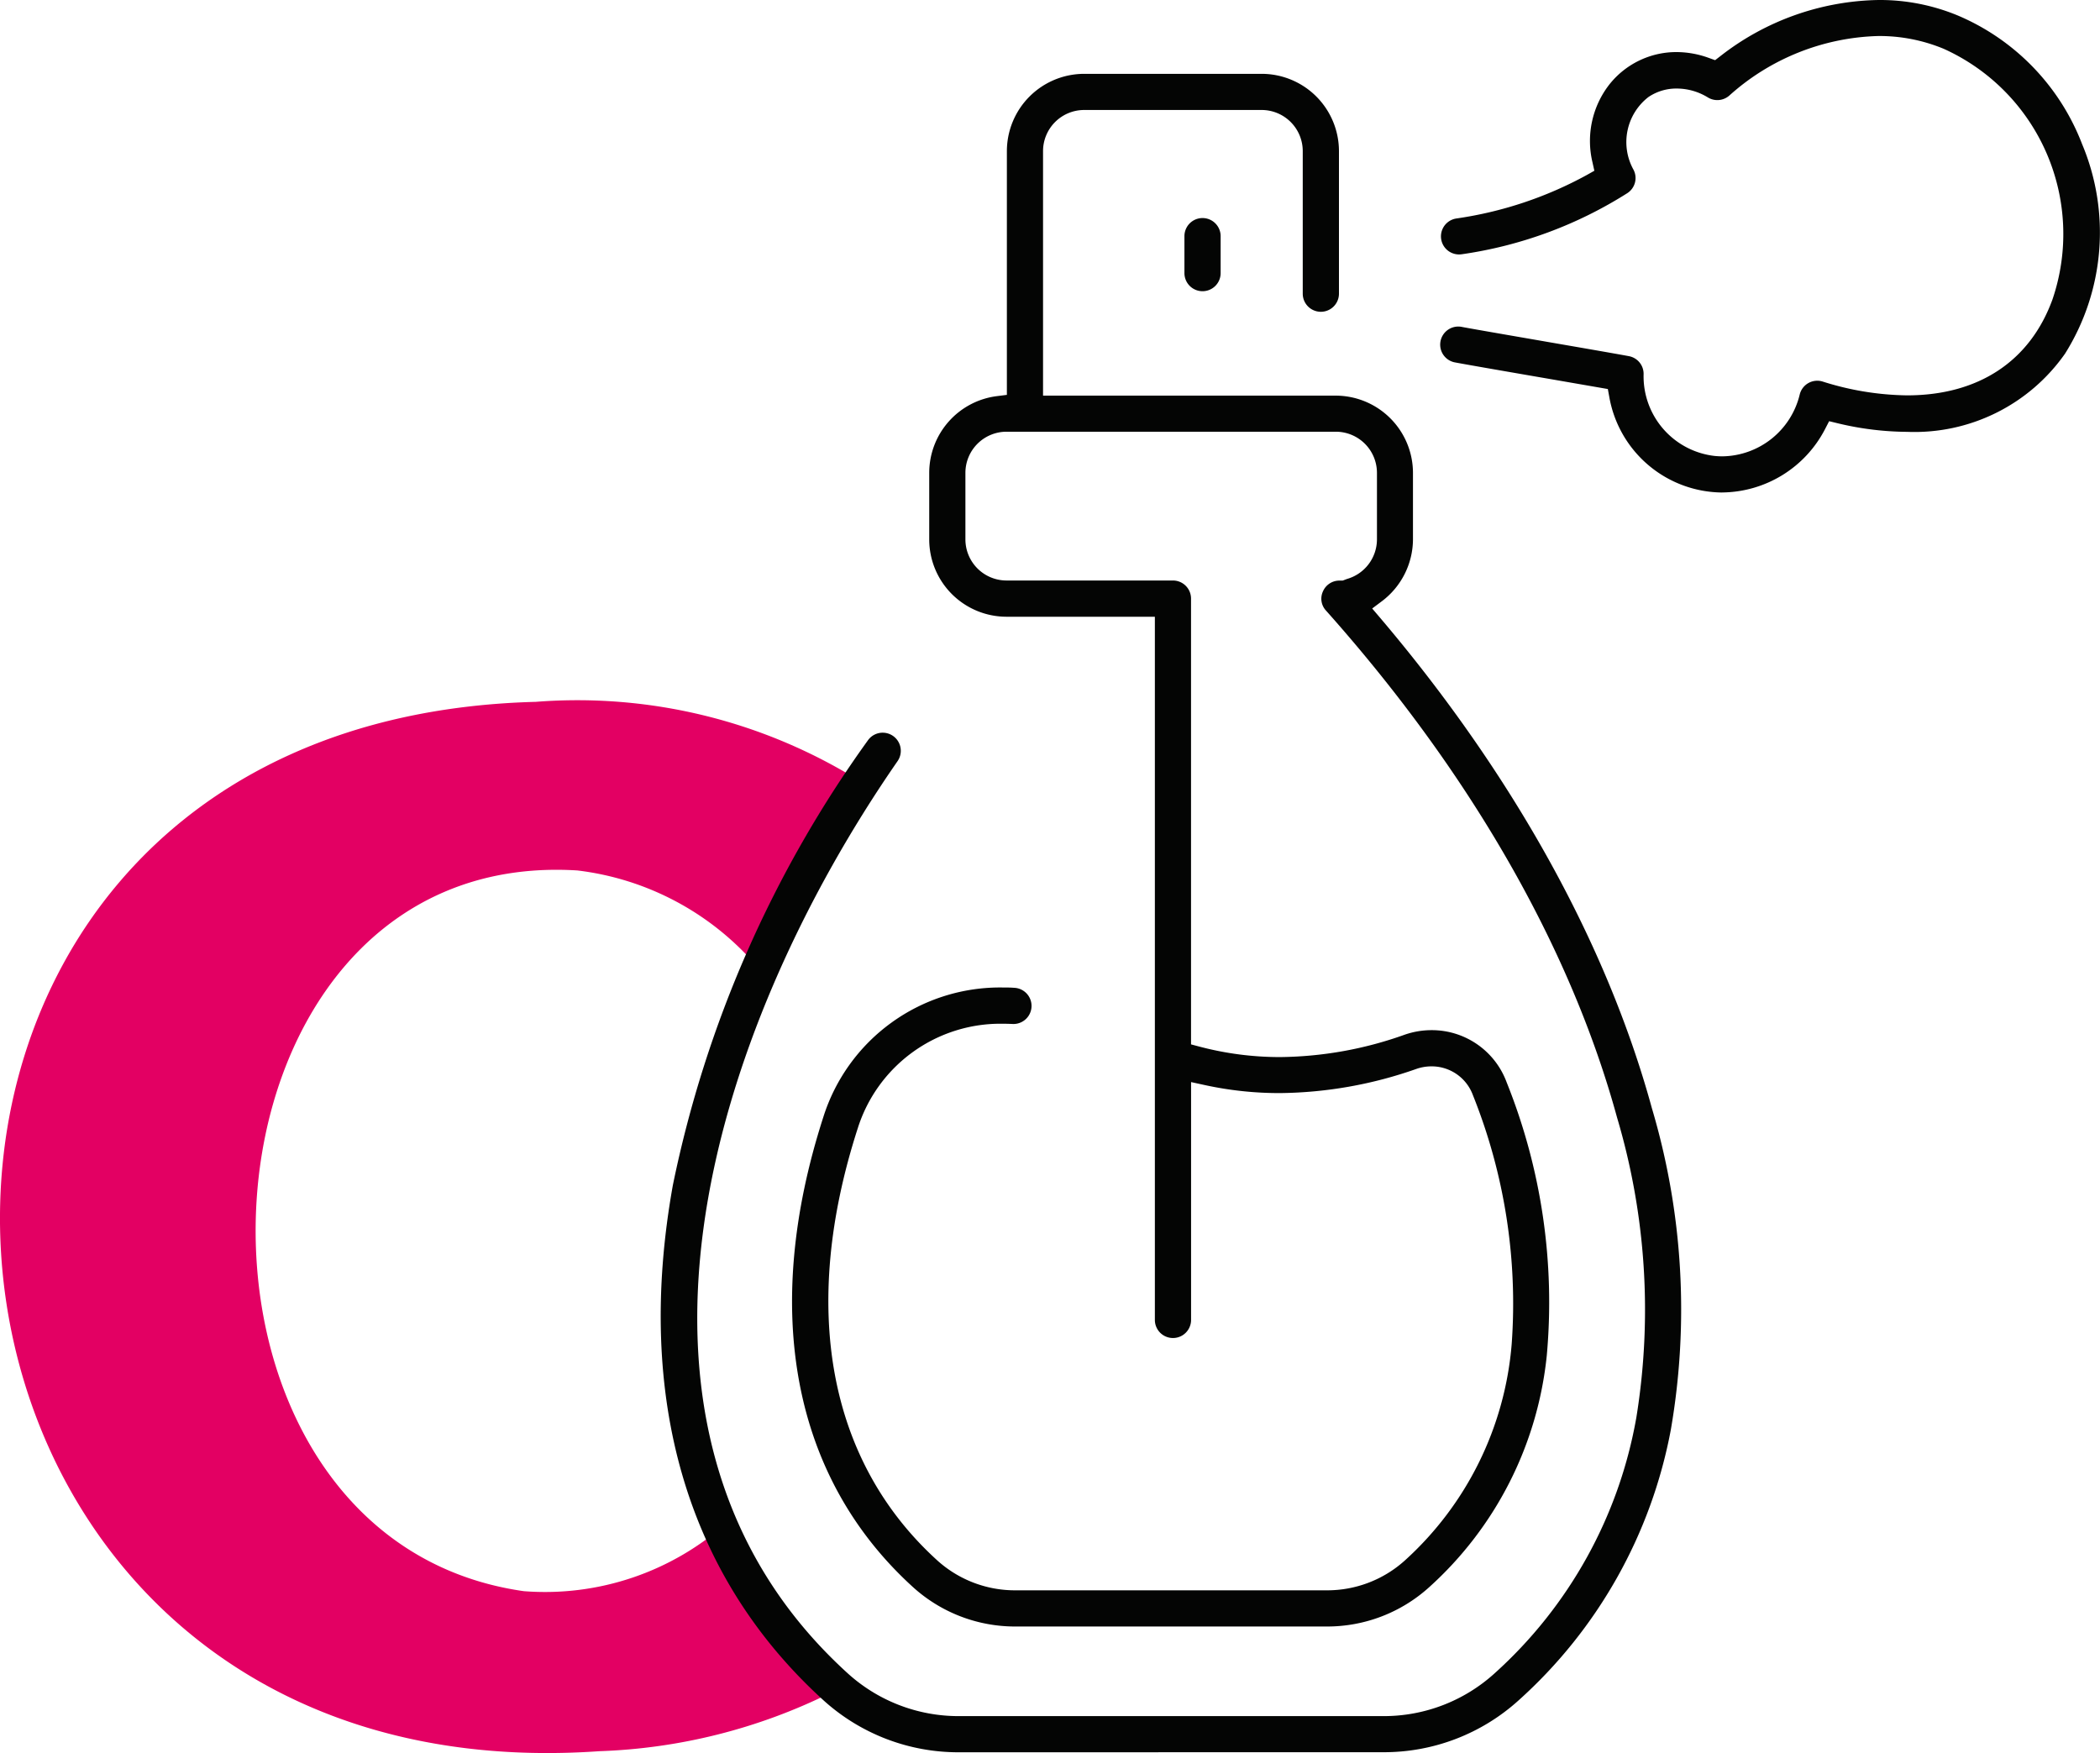
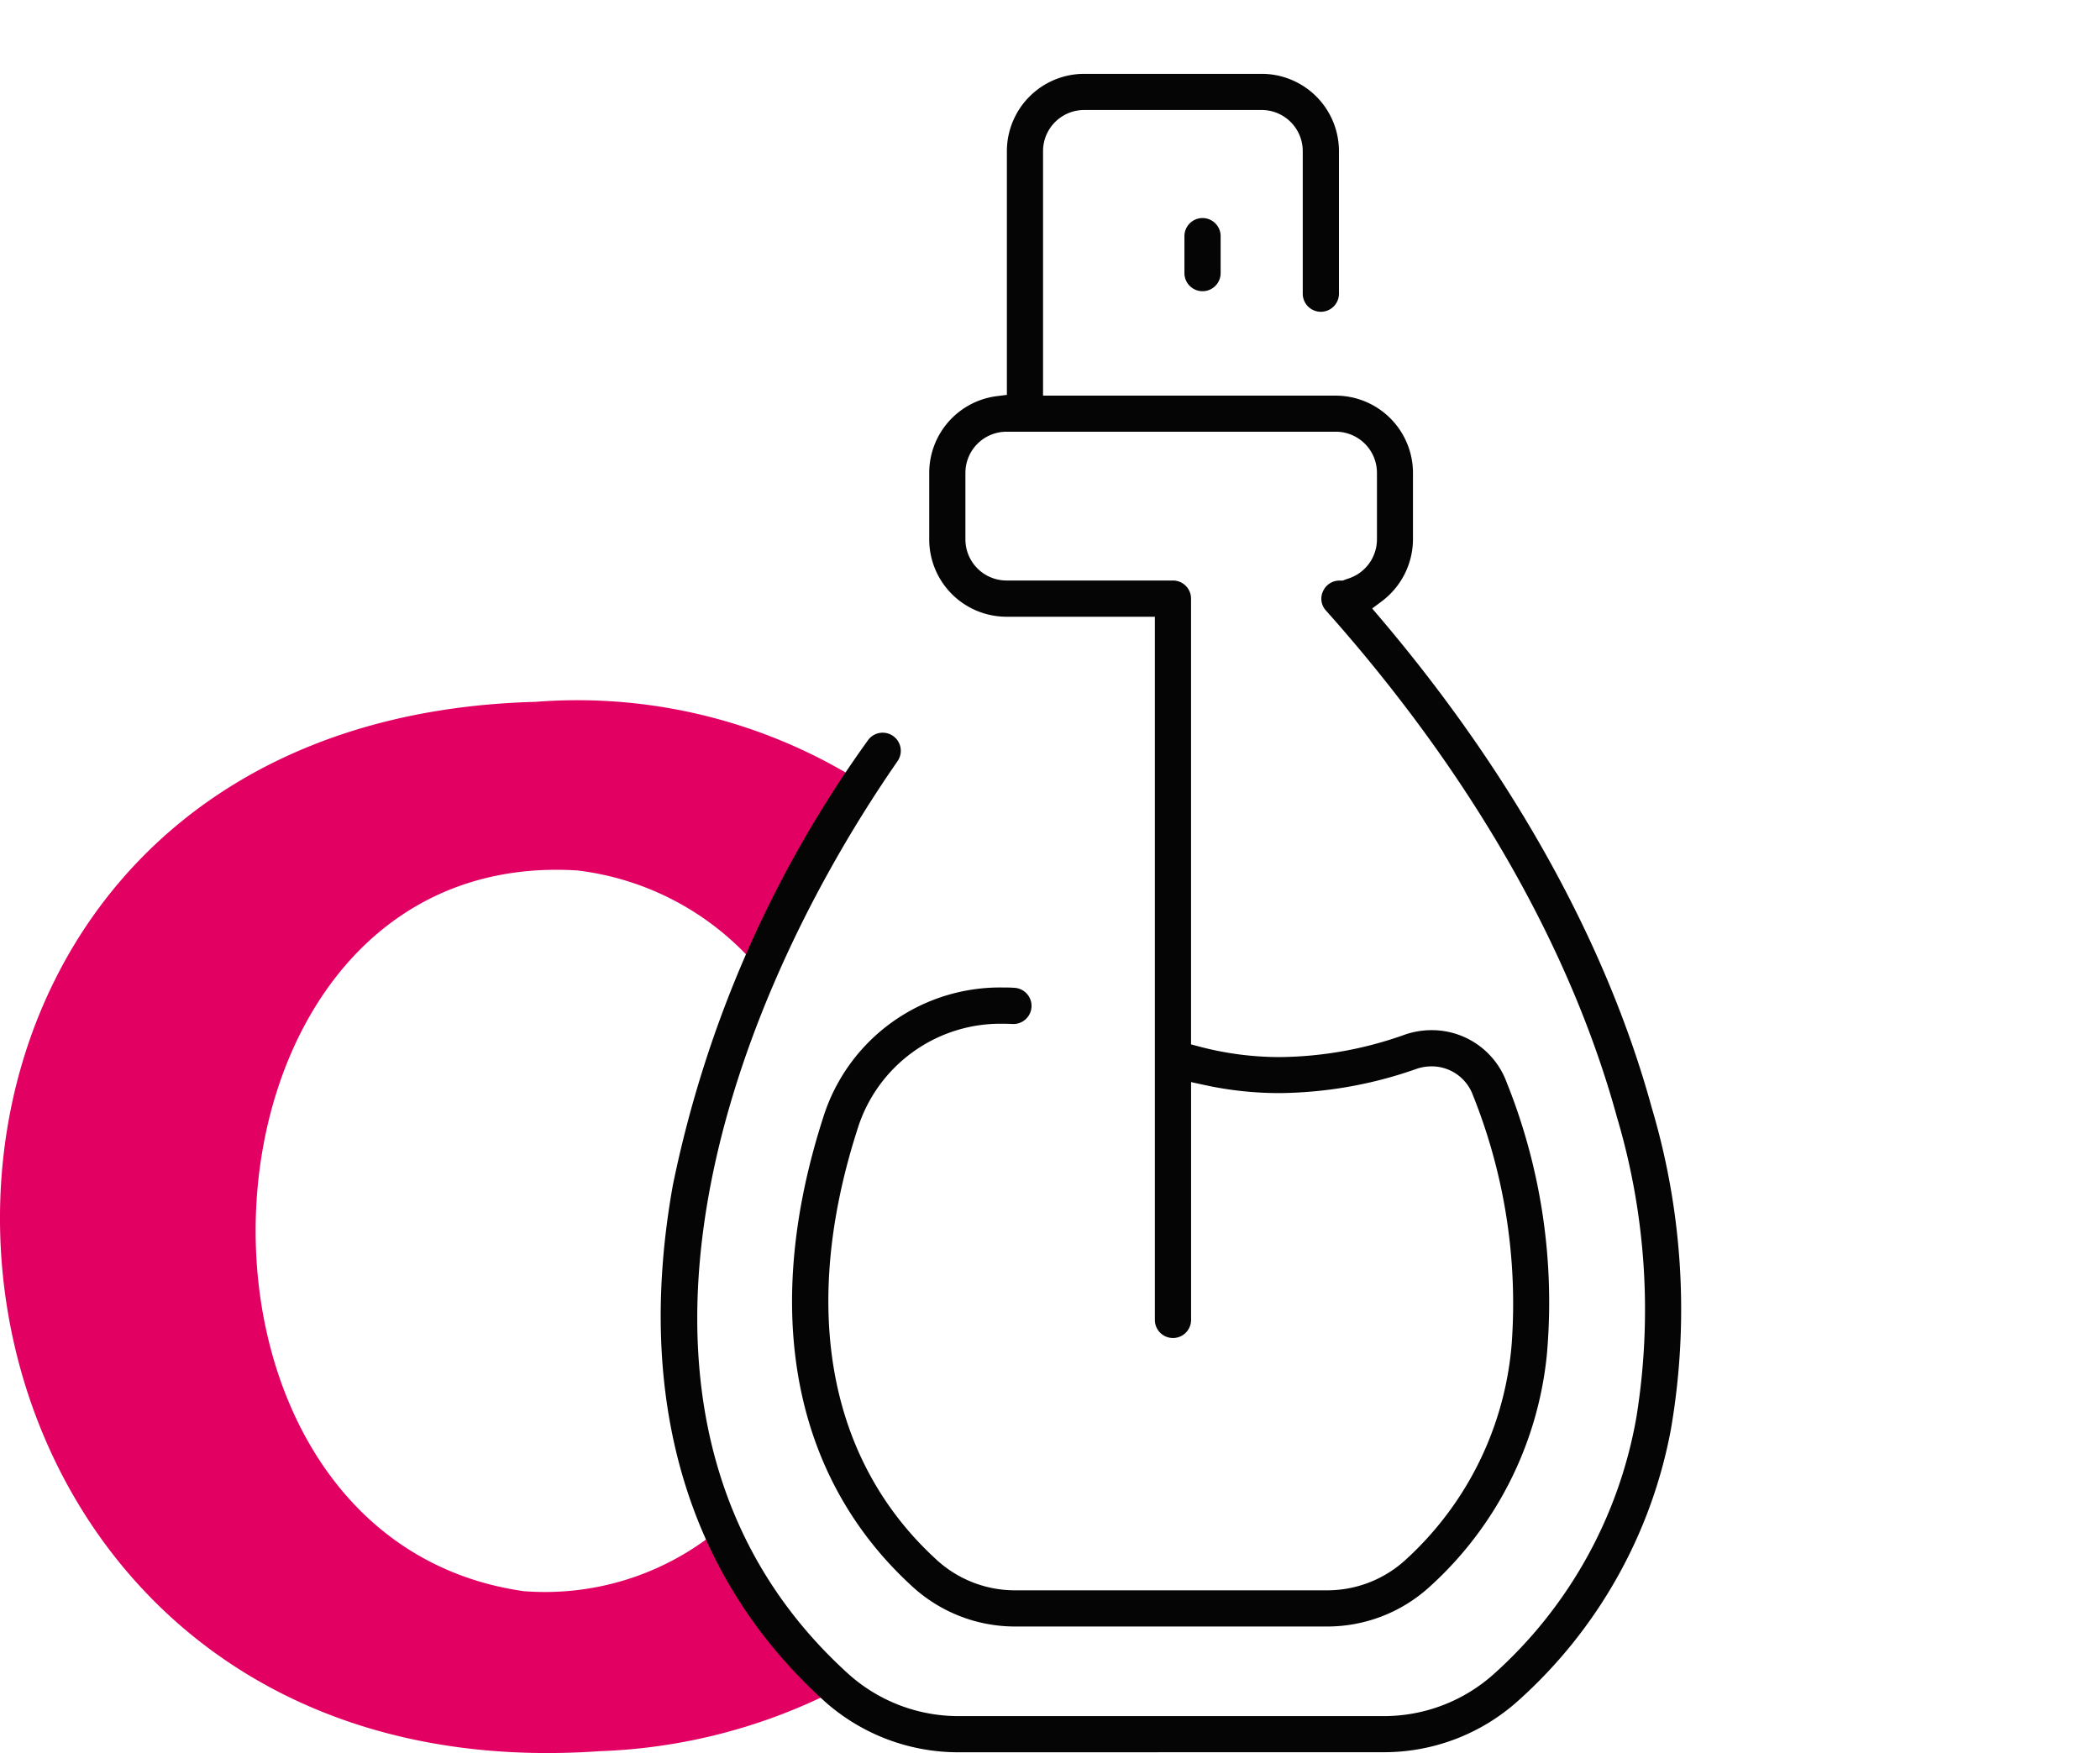
<svg xmlns="http://www.w3.org/2000/svg" width="98.595" height="82.309" viewBox="0 0 98.595 82.309">
  <g id="Group_239" data-name="Group 239" transform="translate(-515 -1065)">
    <path id="Path_57" data-name="Path 57" d="M34.169,71.456a12.825,12.825,0,0,1-9.576,3.253c-17.955-2.553-16.341-35,2.508-33.84a13.156,13.156,0,0,1,8.491,4.568,62.974,62.974,0,0,1,4.894-8.691,25.064,25.064,0,0,0-15.332-3.793c-35.616.923-32.321,51.738,2.994,49.269a26.432,26.432,0,0,0,10.827-2.728c-2.012-1.712-3.646-4.59-4.806-8.038" transform="translate(515 1065)" fill="#e30063" />
    <path id="Path_59" data-name="Path 59" d="M45.02,82.273a9.42,9.42,0,0,1-6.355-2.438c-6.422-5.835-8.868-14.2-7.072-24.2a54.414,54.414,0,0,1,9.149-20.866.848.848,0,0,1,1.4.966c-8.817,12.731-14.722,31.59-2.332,42.84a7.733,7.733,0,0,0,5.214,2H64.947a7.736,7.736,0,0,0,5.215-2,21.058,21.058,0,0,0,6.667-12.035,31.658,31.658,0,0,0-.909-14.072c-2.188-8-6.913-16.225-13.664-23.8a.816.816,0,0,1-.14-.908.838.838,0,0,1,.77-.5h.153l.2-.076a1.936,1.936,0,0,0,1.409-1.859V22.2a1.932,1.932,0,0,0-1.929-1.93H47.255a1.932,1.932,0,0,0-1.929,1.93v3.126a1.932,1.932,0,0,0,1.929,1.93h7.816a.849.849,0,0,1,.848.849V49.036l.4.106a14.749,14.749,0,0,0,3.774.49,17.826,17.826,0,0,0,5.86-1.052,3.85,3.85,0,0,1,1.258-.212,3.742,3.742,0,0,1,3.525,2.446A27.711,27.711,0,0,1,72.62,63.658,16.96,16.96,0,0,1,67.1,74.522a7.133,7.133,0,0,1-4.811,1.846H47.68a7.133,7.133,0,0,1-4.811-1.846c-5.649-5.13-7.149-12.967-4.216-22.066a8.7,8.7,0,0,1,8.426-6.091c.172,0,.348,0,.523.014a.849.849,0,0,1-.043,1.7c-.19-.009-.334-.012-.476-.012a7.024,7.024,0,0,0-6.813,4.913c-2.718,8.424-1.39,15.633,3.74,20.289a5.44,5.44,0,0,0,3.67,1.4H62.287a5.443,5.443,0,0,0,3.669-1.4A15.382,15.382,0,0,0,70.974,63.1,26.288,26.288,0,0,0,69.15,51.412a2.06,2.06,0,0,0-1.945-1.344,2.139,2.139,0,0,0-.7.118,19.806,19.806,0,0,1-6.428,1.137,16.472,16.472,0,0,1-3.5-.374l-.656-.143V61.973a.85.85,0,1,1-1.7,0V28.957H47.255a3.631,3.631,0,0,1-3.628-3.628V22.2A3.632,3.632,0,0,1,46.8,18.6l.473-.06V7.094A3.633,3.633,0,0,1,50.9,3.467h8.337a3.631,3.631,0,0,1,3.627,3.627v6.695a.85.85,0,1,1-1.7,0V7.094a1.931,1.931,0,0,0-1.928-1.93H50.9a1.932,1.932,0,0,0-1.929,1.93V18.576H62.711A3.632,3.632,0,0,1,66.339,22.2v3.126a3.655,3.655,0,0,1-1.456,2.9l-.459.344.372.437c6.238,7.35,10.649,15.308,12.756,23.012a33.156,33.156,0,0,1,.893,15.113,22.676,22.676,0,0,1-7.143,12.7,9.415,9.415,0,0,1-6.355,2.438Z" transform="translate(515 1065)" fill="#040504" />
    <path id="Path_60" data-name="Path 60" d="M56.459,13.673a.85.85,0,0,1-.85-.849V11.088a.85.85,0,1,1,1.7,0v1.736a.85.85,0,0,1-.85.849" transform="translate(515 1065)" fill="#040504" />
-     <path id="Path_61" data-name="Path 61" d="M80.866,23.124a5.423,5.423,0,0,1-5.31-4.488l-.068-.37-2.544-.441c-1.707-.294-3.944-.68-4.611-.805a.849.849,0,1,1,.314-1.668c.5.094,2.155.38,3.78.661l.119.021c1.673.289,3.4.589,3.929.688a.845.845,0,0,1,.692.853,3.763,3.763,0,0,0,3.345,3.834c.119.011.24.017.358.017a3.787,3.787,0,0,0,3.626-2.9.848.848,0,0,1,1.076-.612,13.608,13.608,0,0,0,3.963.649c3.352,0,5.778-1.6,6.832-4.513A9.538,9.538,0,0,0,91.256,2.291a7.881,7.881,0,0,0-3.069-.6,10.891,10.891,0,0,0-7,2.8.851.851,0,0,1-1,.085,2.806,2.806,0,0,0-1.465-.419,2.331,2.331,0,0,0-1.329.4,2.675,2.675,0,0,0-.7,3.412.844.844,0,0,1-.3,1.106,19.757,19.757,0,0,1-7.77,2.864,1.032,1.032,0,0,1-.124.008.849.849,0,0,1-.12-1.689A18.1,18.1,0,0,0,74.5,8.217l.355-.2-.089-.4a4.314,4.314,0,0,1,.8-3.659,4.011,4.011,0,0,1,3.145-1.513,4.463,4.463,0,0,1,1.534.28l.28.1.235-.181A12.382,12.382,0,0,1,88.2,0a9.555,9.555,0,0,1,3.71.724,10.736,10.736,0,0,1,5.845,6.043,10.71,10.71,0,0,1-.8,9.836,8.631,8.631,0,0,1-7.416,3.673,14.235,14.235,0,0,1-3.25-.4l-.411-.1-.194.375a5.494,5.494,0,0,1-4.825,2.971" transform="translate(515 1065)" fill="#040504" />
  </g>
</svg>